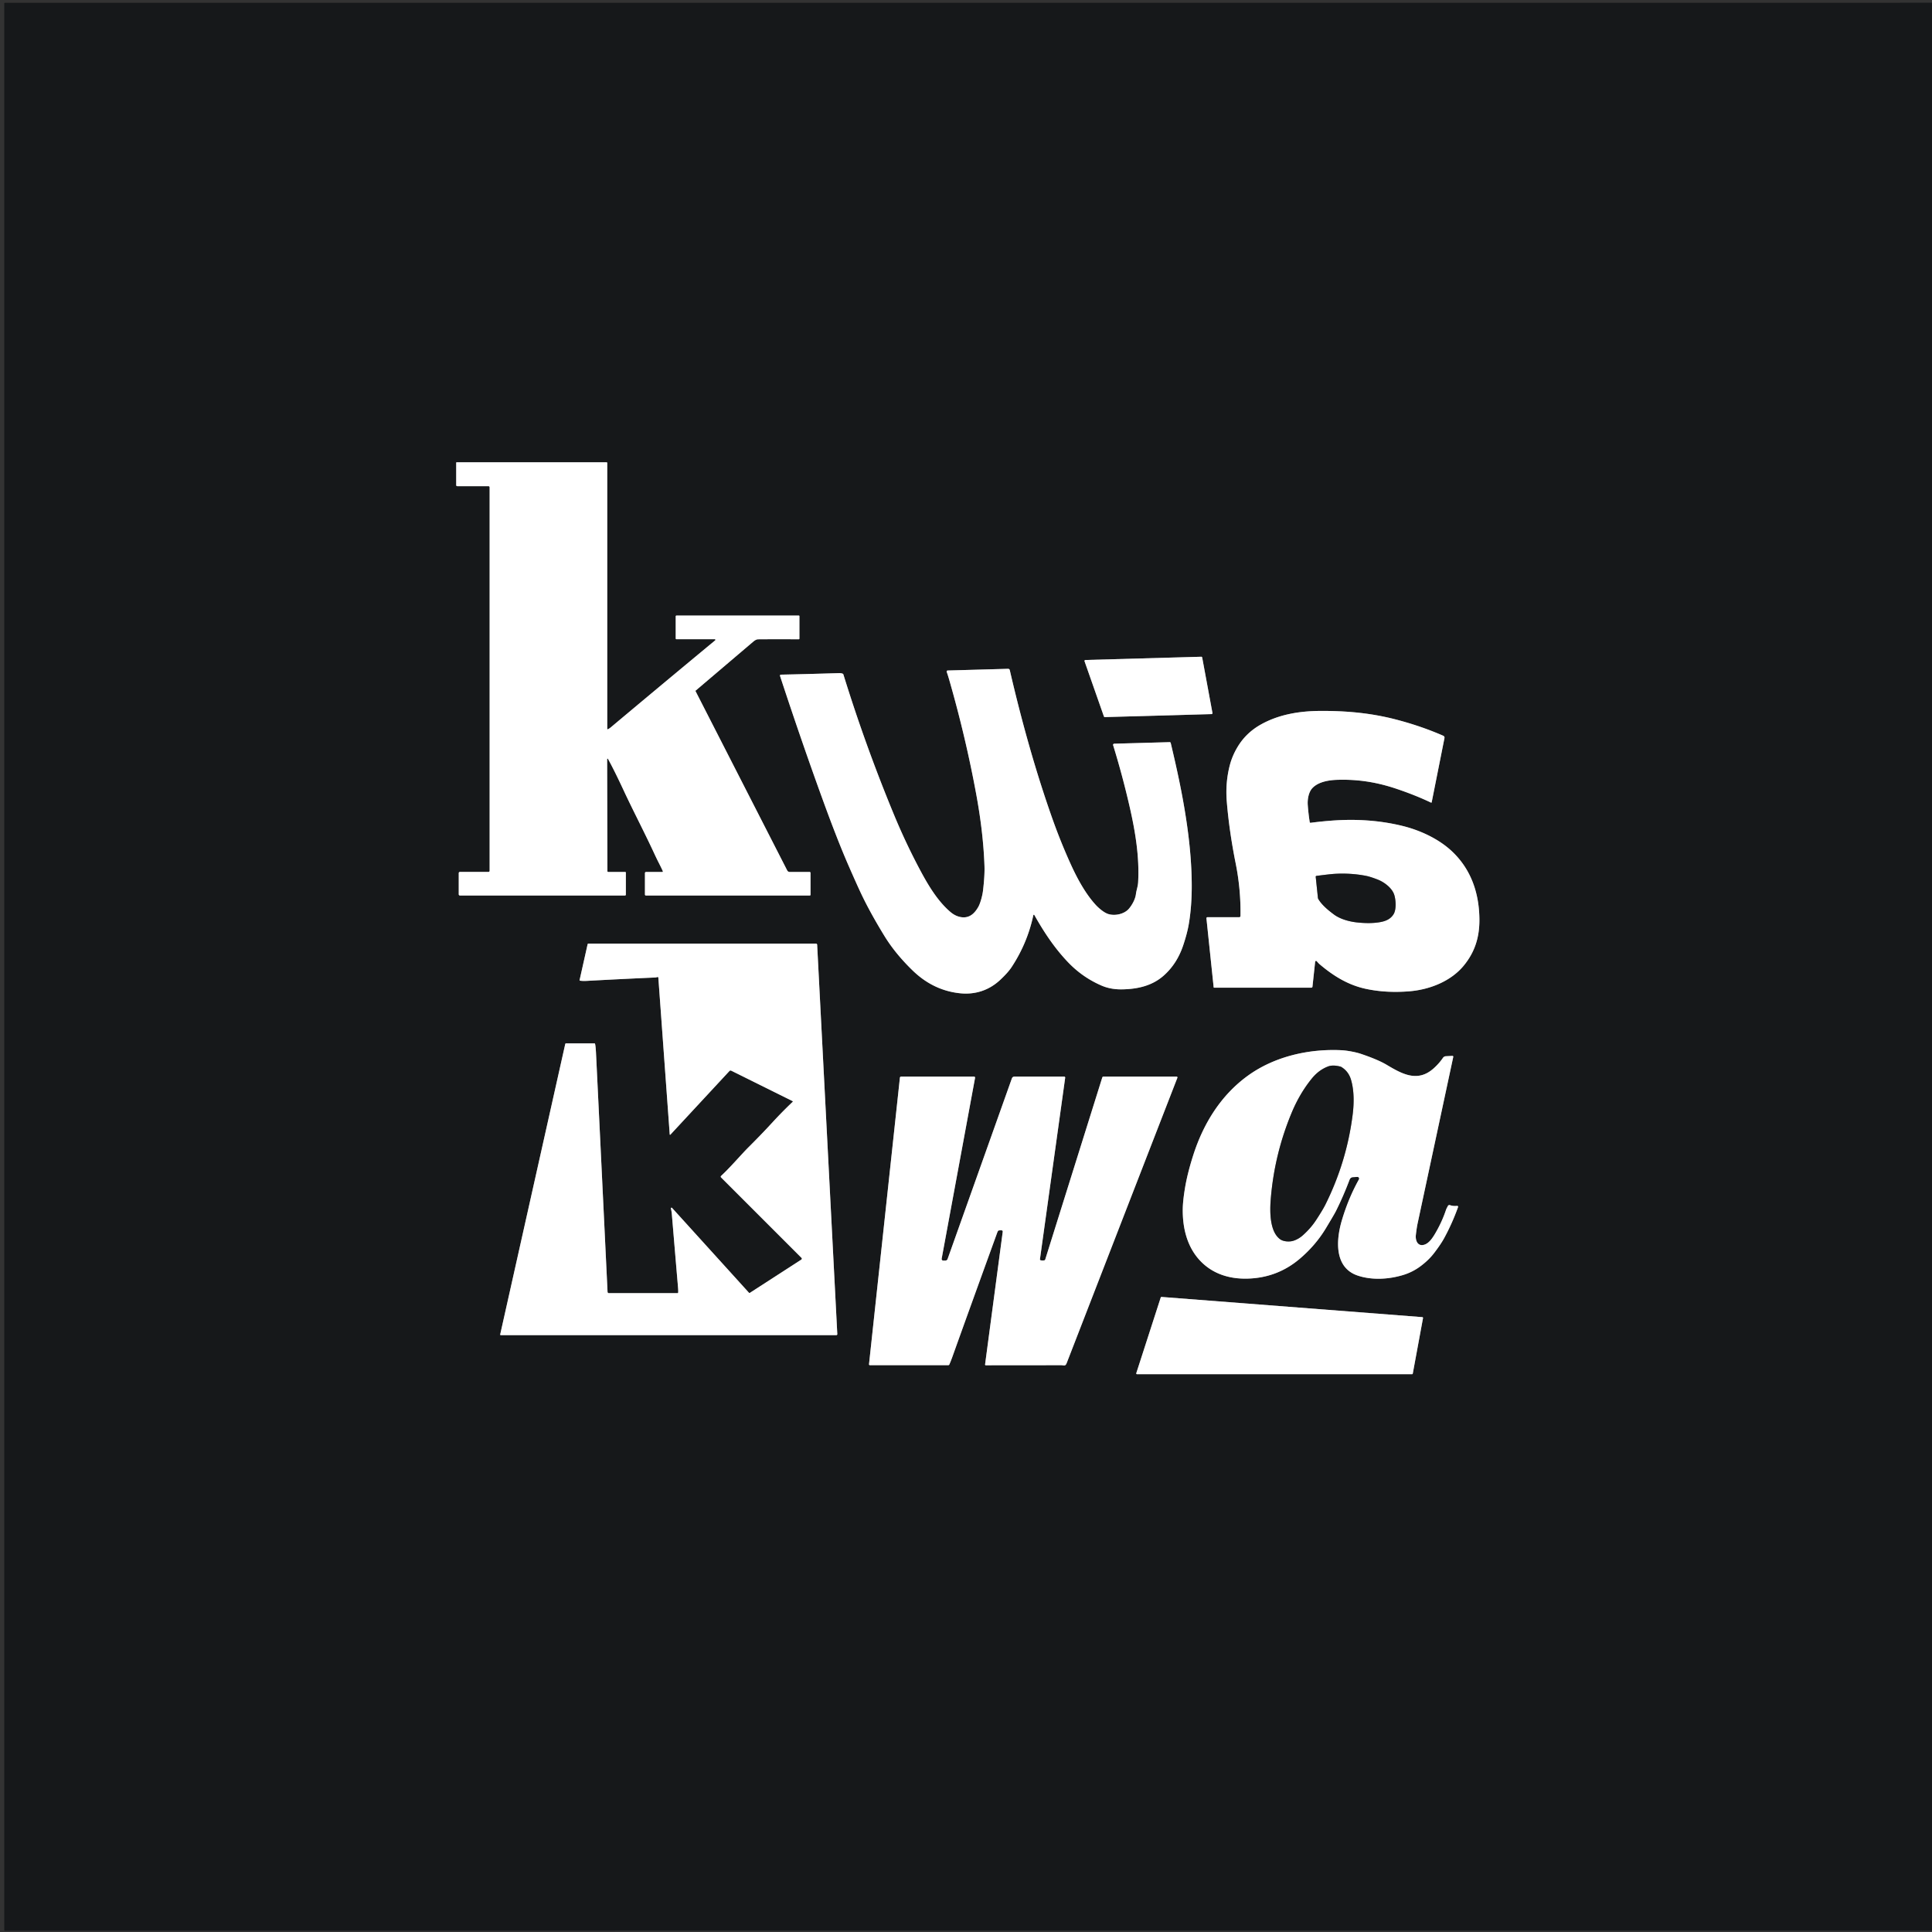
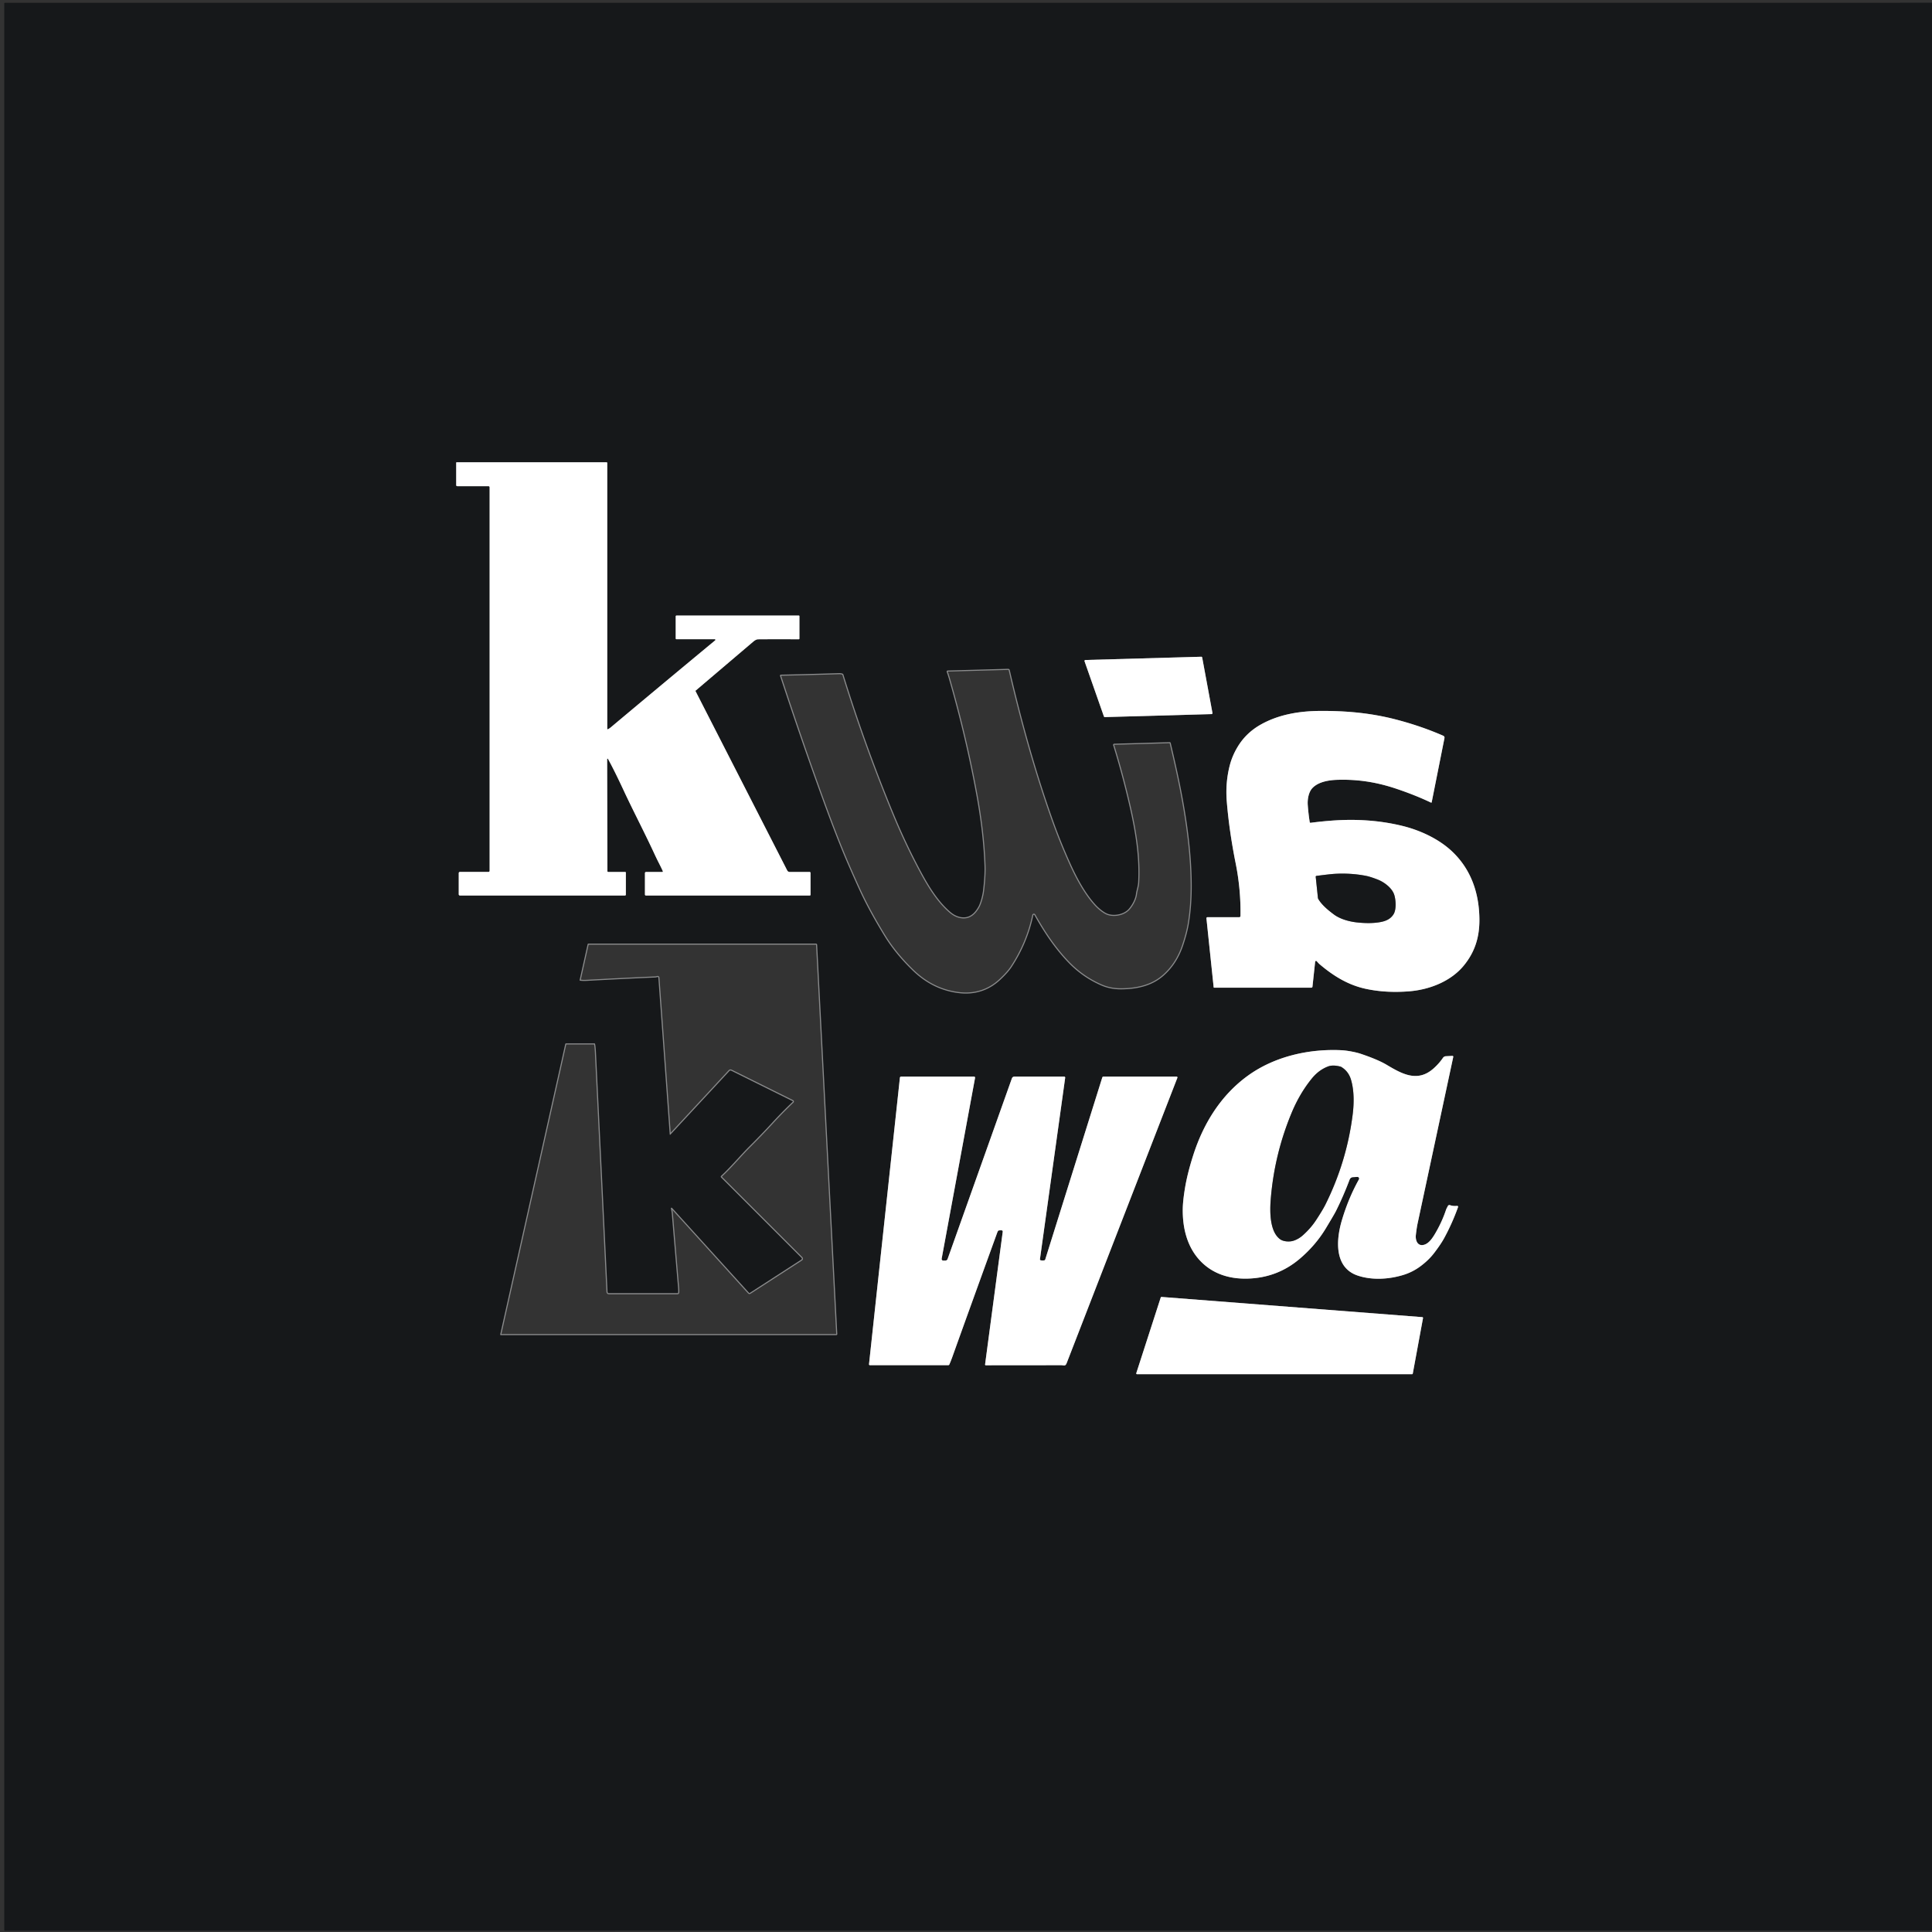
<svg xmlns="http://www.w3.org/2000/svg" version="1.1" viewBox="0.00 0.00 1773.00 1773.00">
  <rect x="0.00" y="0.00" width="1773.00" height="1773.00" fill="#333333" stroke="none" />
  <g stroke-width="2.00" fill="none" stroke-linecap="butt">
    <path stroke="#8b8c8d" vector-effect="non-scaling-stroke" d="   M 557.26 669.03   L 557.26 424.85   A 0.59 0.58 90.0 0 0 556.68 424.26   L 419.03 424.26   A 0.37 0.36 90.0 0 0 418.67 424.63   L 418.67 445.24   A 0.92 0.92 0.0 0 0 419.59 446.16   L 448.29 446.16   A 1.05 1.05 0.0 0 1 449.34 447.21   L 449.34 799.13   A 1.04 1.04 0.0 0 1 448.30 800.17   L 422.04 800.17   A 1.05 1.05 0.0 0 0 420.99 801.22   L 420.99 820.71   A 1.10 1.09 90.0 0 0 422.08 821.81   L 573.53 821.81   A 0.81 0.81 0.0 0 0 574.34 821.00   L 574.34 800.79   A 0.60 0.60 0.0 0 0 573.74 800.19   L 558.10 800.19   A 0.67 0.67 0.0 0 1 557.43 799.52   L 557.16 696.72   A 0.55 0.54 2.9 0 1 557.76 696.18   Q 557.81 696.19 558.11 696.73   Q 563.86 707.16 572.33 725.35   C 581.11 744.20 591.43 763.83 600.64 783.74   Q 602.63 788.04 604.50 791.70   Q 607.89 798.37 608.30 799.63   A 0.46 0.45 -8.8 0 1 607.86 800.22   L 592.86 800.22   A 0.99 0.99 0.0 0 0 591.87 801.21   L 591.87 820.94   A 0.88 0.87 0.0 0 0 592.75 821.81   L 743.14 821.81   A 0.67 0.67 0.0 0 0 743.81 821.14   L 743.81 801.01   A 0.80 0.80 0.0 0 0 743.01 800.21   L 724.71 800.21   A 2.58 2.57 76.4 0 1 722.42 798.81   L 638.27 634.21   A 0.33 0.32 -33.5 0 1 638.36 633.81   Q 688.94 590.81 691.31 588.81   Q 693.81 586.70 695.78 586.68   Q 705.25 586.58 733.04 586.64   A 0.58 0.57 0.0 0 0 733.62 586.07   L 733.62 565.40   A 0.48 0.48 0.0 0 0 733.14 564.92   L 620.76 564.92   A 0.66 0.65 -90.0 0 0 620.11 565.58   L 620.11 585.95   A 0.67 0.67 0.0 0 0 620.78 586.62   L 656.00 586.62   A 0.57 0.57 0.0 0 1 656.36 587.63   Q 610.77 625.36 560.37 667.61   Q 558.98 668.77 557.64 669.29   A 0.28 0.28 0.0 0 1 557.26 669.03" />
    <path stroke="#8b8c8d" vector-effect="non-scaling-stroke" d="   M 1103.25 603.40   A 0.87 0.87 0.0 0 0 1102.37 602.69   L 996.09 605.68   A 0.87 0.87 0.0 0 0 995.29 606.83   L 1013.07 657.50   A 0.87 0.87 0.0 0 0 1013.92 658.08   L 1111.84 655.33   A 0.87 0.87 0.0 0 0 1112.67 654.30   L 1103.25 603.40" />
    <path stroke="#8b8c8d" vector-effect="non-scaling-stroke" d="   M 716.65 619.13   A 0.88 0.88 0.0 0 0 715.83 620.28   Q 735.88 681.30 755.60 735.46   Q 768.72 771.49 778.79 794.52   Q 786.50 812.14 790.40 820.36   Q 798.58 837.60 811.62 858.89   Q 821.61 875.19 837.58 890.66   Q 856.45 908.94 880.98 911.52   C 894.81 912.97 907.61 908.90 917.98 899.16   Q 925.09 892.49 928.43 887.40   Q 942.90 865.35 948.30 839.85   A 0.50 0.50 0.0 0 1 949.22 839.71   C 958.00 855.29 967.64 869.95 980.15 883.04   C 989.08 892.38 999.24 899.41 1010.79 904.43   Q 1019.27 908.11 1029.71 907.94   C 1044.14 907.71 1057.51 904.59 1068.00 895.25   C 1076.23 887.93 1082.08 878.69 1085.82 867.54   Q 1089.52 856.48 1090.96 847.99   Q 1093.71 831.74 1093.66 812.50   Q 1093.59 787.85 1089.57 758.90   C 1085.86 732.22 1080.62 708.10 1074.37 681.81   A 0.96 0.96 0.0 0 0 1073.41 681.07   L 1022.52 682.50   A 1.07 1.06 -9.3 0 0 1021.53 683.87   Q 1030.11 711.69 1036.71 740.49   C 1041.94 763.31 1045.75 786.65 1044.47 809.65   C 1044.26 813.52 1042.83 817.18 1042.45 820.44   C 1041.91 825.13 1038.96 830.50 1035.96 833.98   C 1031.55 839.08 1022.82 840.73 1016.81 838.72   C 1012.96 837.44 1008.08 833.19 1005.52 830.39   C 996.32 820.34 988.87 806.79 982.88 793.67   Q 973.43 772.94 965.57 750.74   C 950.09 706.98 937.17 660.37 926.67 614.96   A 1.53 1.53 0.0 0 0 925.13 613.77   L 869.68 615.32   A 0.96 0.96 0.0 0 0 868.81 616.60   Q 869.95 619.81 871.27 624.43   Q 886.39 677.15 895.96 729.25   Q 902.41 764.37 903.46 794.75   Q 903.76 803.47 902.11 817.40   C 901.56 821.99 899.66 829.00 897.77 832.30   C 894.32 838.33 889.72 842.65 882.47 841.73   Q 877.04 841.04 872.18 836.91   C 860.75 827.16 852.16 813.05 844.53 798.76   Q 831.45 774.26 820.76 748.51   Q 794.35 684.84 773.99 619.00   A 1.20 1.19 -88.0 0 0 773.29 618.24   Q 771.89 617.68 770.01 617.73   Q 737.48 618.72 716.65 619.13" />
    <path stroke="#8b8c8d" vector-effect="non-scaling-stroke" d="   M 1313.87 736.20   L 1325.60 677.30   A 1.88 1.87 -72.7 0 0 1324.52 675.22   Q 1303.90 666.20 1280.65 660.19   C 1257.80 654.27 1235.03 652.26 1211.25 652.42   C 1192.71 652.55 1174.03 655.54 1157.59 664.61   Q 1144.06 672.06 1136.30 684.54   Q 1131.01 693.05 1128.64 702.08   Q 1124.39 718.26 1125.84 735.75   Q 1128.07 762.76 1133.96 792.19   Q 1138.81 816.39 1138.39 840.64   A 1.10 1.10 0.0 0 1 1137.29 841.73   L 1108.07 841.73   A 0.92 0.92 0.0 0 0 1107.15 842.75   L 1113.78 906.03   A 0.40 0.39 -2.3 0 0 1114.18 906.39   L 1203.43 906.39   A 1.03 1.02 3.1 0 0 1204.45 905.48   L 1206.92 882.55   A 0.83 0.83 0.0 0 1 1208.38 882.10   Q 1210.05 884.05 1210.83 884.72   C 1223.56 895.56 1237.07 903.95 1253.49 907.47   Q 1272.13 911.46 1293.50 909.70   C 1311.76 908.19 1331.33 900.69 1343.27 886.17   C 1353.56 873.67 1357.86 859.83 1357.65 843.22   C 1357.36 819.37 1349.92 797.74 1332.55 781.34   C 1320.39 769.86 1303.29 761.93 1287.04 757.95   Q 1256.99 750.58 1222.99 753.03   Q 1212.93 753.75 1202.74 755.09   A 0.73 0.72 -8.2 0 1 1201.93 754.49   Q 1200.70 746.68 1200.13 738.72   C 1199.77 733.67 1200.83 726.83 1204.59 723.01   C 1210.10 717.42 1219.52 715.87 1227.50 715.64   C 1245.66 715.11 1262.72 717.57 1281.25 723.78   Q 1298.88 729.70 1313.21 736.54   A 0.47 0.46 -71.6 0 0 1313.87 736.20" />
    <path stroke="#8b8c8d" vector-effect="non-scaling-stroke" d="   M 545.53 957.50   L 519.47 957.50   A 0.77 0.76 -83.3 0 0 518.73 958.09   L 459.04 1224.60   A 0.55 0.54 -83.6 0 0 459.57 1225.27   L 767.48 1225.27   A 0.91 0.90 -1.5 0 0 768.39 1224.32   L 749.90 867.01   A 1.14 1.14 0.0 0 0 748.76 865.93   L 540.02 865.93   A 0.79 0.78 -83.5 0 0 539.26 866.54   L 531.88 899.48   A 0.38 0.38 0.0 0 0 532.20 899.94   Q 534.74 900.36 538.26 900.17   Q 570.56 898.40 601.45 897.05   C 602.43 897.00 602.87 896.66 603.54 896.61   A 0.58 0.58 0.0 0 1 604.16 897.15   L 614.61 1041.04   A 0.36 0.36 0.0 0 0 615.24 1041.26   L 669.41 982.86   A 1.39 1.38 -55.4 0 1 671.03 982.56   L 727.36 1010.50   A 0.40 0.39 -53.4 0 1 727.45 1011.14   Q 717.75 1020.37 709.19 1029.69   C 700.27 1039.39 693.50 1046.25 687.10 1052.64   C 680.13 1059.59 670.03 1071.52 661.73 1079.14   A 0.95 0.95 0.0 0 0 661.70 1080.51   L 735.57 1154.38   A 1.00 0.99 -38.9 0 1 735.40 1155.92   L 688.18 1186.45   A 0.69 0.69 0.0 0 1 687.30 1186.33   L 616.73 1108.49   A 0.61 0.61 0.0 0 0 615.69 1109.04   Q 616.37 1111.88 616.57 1114.39   Q 620.59 1162.42 622.17 1180.75   Q 622.56 1185.23 622.32 1186.32   A 0.56 0.55 -83.4 0 1 621.78 1186.75   L 558.76 1186.75   A 1.21 1.21 0.0 0 1 557.55 1185.59   Q 552.28 1075.76 546.96 966.50   Q 546.66 960.30 546.08 957.94   A 0.57 0.56 83.6 0 0 545.53 957.50" />
    <path stroke="#8b8c8d" vector-effect="non-scaling-stroke" d="   M 1337.18 1106.64   Q 1333.66 1107.03 1330.68 1105.98   A 1.63 1.62 -67.2 0 0 1328.67 1106.81   C 1328.13 1107.93 1327.37 1109.18 1327.01 1110.26   Q 1323.56 1120.65 1317.85 1130.64   C 1315.01 1135.61 1311.40 1141.45 1306.25 1142.48   C 1300.54 1143.62 1298.83 1137.76 1299.33 1133.36   Q 1300.07 1126.83 1300.94 1122.72   Q 1304.23 1107.34 1333.66 969.90   A 0.76 0.76 0.0 0 0 1332.88 968.99   L 1326.88 969.30   A 3.48 3.47 15.7 0 0 1324.20 970.80   Q 1320.64 976.00 1315.66 980.45   C 1300.95 993.60 1286.75 985.63 1272.58 977.20   Q 1264.50 972.39 1248.91 967.13   C 1243.59 965.34 1235.66 964.02 1231.21 963.80   C 1201.25 962.31 1169.67 969.50 1145.37 987.02   C 1120.40 1005.02 1104.28 1031.20 1095.01 1060.21   Q 1089.63 1077.02 1087.42 1090.59   Q 1085.50 1102.31 1085.42 1109.75   C 1085.23 1127.29 1089.53 1144.65 1101.70 1157.31   C 1113.06 1169.12 1128.20 1173.70 1144.25 1173.40   Q 1171.91 1172.87 1192.76 1155.20   Q 1207.27 1142.90 1216.72 1127.25   Q 1224.43 1114.46 1225.95 1111.45   Q 1232.78 1097.81 1238.55 1082.50   A 3.47 3.46 8.8 0 1 1241.61 1080.27   L 1245.68 1080.06   A 1.53 1.53 0.0 0 1 1247.10 1082.33   Q 1237.39 1099.70 1231.37 1120.10   C 1226.22 1137.54 1224.09 1163.20 1245.90 1170.57   C 1259.24 1175.09 1274.93 1174.00 1287.98 1169.97   Q 1296.34 1167.38 1303.39 1162.17   Q 1310.96 1156.57 1315.90 1150.16   Q 1322.14 1142.04 1325.28 1136.30   Q 1332.74 1122.62 1338.05 1107.74   A 0.83 0.82 -83.5 0 0 1337.18 1106.64" />
    <path stroke="#8b8c8d" vector-effect="non-scaling-stroke" d="   M 1079.78 988.01   L 1012.62 988.01   A 1.10 1.10 0.0 0 0 1011.57 988.78   L 959.19 1155.91   A 1.01 1.00 3.4 0 1 958.41 1156.60   Q 956.75 1156.91 955.06 1156.57   A 0.89 0.88 -80.7 0 1 954.36 1155.58   L 977.52 989.02   A 0.87 0.87 0.0 0 0 976.66 988.03   L 930.82 988.03   A 2.33 2.32 -80.2 0 0 928.63 989.58   L 869.62 1155.37   A 2.23 2.23 0.0 0 1 867.52 1156.85   L 865.61 1156.85   A 1.47 1.47 0.0 0 1 864.16 1155.11   L 894.82 989.13   A 0.95 0.95 0.0 0 0 893.89 988.01   L 826.95 988.01   A 1.11 1.11 0.0 0 0 825.85 989.00   L 797.50 1251.94   A 0.82 0.82 0.0 0 0 798.32 1252.85   L 870.13 1252.85   A 1.22 1.21 11.9 0 0 871.24 1252.13   Q 872.53 1249.24 874.05 1245.02   Q 888.56 1204.45 915.13 1131.24   Q 915.81 1129.37 916.50 1129.22   Q 917.37 1129.03 919.17 1129.08   A 1.10 1.10 0.0 0 1 920.22 1130.32   L 904.01 1252.19   A 0.63 0.63 0.0 0 0 904.63 1252.91   Q 913.21 1252.88 973.81 1252.84   C 976.49 1252.84 977.64 1254.15 978.97 1250.71   Q 1052.71 1060.58 1080.49 989.05   A 0.77 0.76 -79.4 0 0 1079.78 988.01" />
    <path stroke="#8b8c8d" vector-effect="non-scaling-stroke" d="   M 1042.77 1260.17   A 0.73 0.73 0.0 0 0 1043.46 1261.12   L 1295.79 1261.12   A 0.73 0.73 0.0 0 0 1296.51 1260.52   L 1305.91 1209.60   A 0.73 0.73 0.0 0 0 1305.25 1208.74   L 1065.96 1190.21   A 0.73 0.73 0.0 0 0 1065.21 1190.72   L 1042.77 1260.17" />
    <path stroke="#8b8c8d" vector-effect="non-scaling-stroke" d="   M 1207.44 804.64   L 1209.46 823.91   A 2.77 2.69 -64.0 0 0 1209.83 825.04   C 1213.19 830.75 1219.48 835.73 1224.15 839.21   C 1229.74 843.38 1237.91 845.68 1245.00 846.47   Q 1257.54 847.87 1266.73 846.20   C 1272.11 845.22 1276.20 843.24 1278.84 839.04   C 1281.71 834.49 1280.90 825.08 1279.35 820.73   C 1277.20 814.68 1270.12 809.47 1264.52 807.27   Q 1257.55 804.54 1253.50 803.76   Q 1239.66 801.07 1224.74 801.94   Q 1220.42 802.20 1208.08 803.82   A 0.75 0.74 -7.1 0 0 1207.44 804.64" />
    <path stroke="#8b8c8d" vector-effect="non-scaling-stroke" d="   M 1230.04 978.80   Q 1223.15 977.02 1218.72 978.71   Q 1210.25 981.94 1203.94 989.68   Q 1192.77 1003.39 1185.38 1021.13   Q 1169.43 1059.43 1166.15 1100.75   C 1165.31 1111.34 1164.98 1130.26 1174.87 1137.32   C 1177.85 1139.45 1183.34 1139.79 1186.92 1138.66   Q 1191.70 1137.15 1195.75 1133.51   Q 1202.94 1127.06 1207.73 1119.74   Q 1213.88 1110.35 1216.36 1105.36   Q 1235.92 1066.10 1241.37 1022.62   C 1242.58 1012.96 1242.83 1001.02 1239.83 990.90   Q 1237.56 983.22 1231.01 979.21   A 3.45 3.33 -21.0 0 0 1230.04 978.80" />
  </g>
  <path fill="#16181a" d="   M 1773.00 2.53   L 1773.00 1771.74   L 4.50 1771.75   A 0.59 0.58 -0.0 0 1 3.91 1771.17   L 3.91 3.13   A 0.60 0.59 -0.0 0 1 4.51 2.54   L 1773.00 2.53   Z   M 557.26 669.03   L 557.26 424.85   A 0.59 0.58 90.0 0 0 556.68 424.26   L 419.03 424.26   A 0.37 0.36 90.0 0 0 418.67 424.63   L 418.67 445.24   A 0.92 0.92 0.0 0 0 419.59 446.16   L 448.29 446.16   A 1.05 1.05 0.0 0 1 449.34 447.21   L 449.34 799.13   A 1.04 1.04 0.0 0 1 448.30 800.17   L 422.04 800.17   A 1.05 1.05 0.0 0 0 420.99 801.22   L 420.99 820.71   A 1.10 1.09 90.0 0 0 422.08 821.81   L 573.53 821.81   A 0.81 0.81 0.0 0 0 574.34 821.00   L 574.34 800.79   A 0.60 0.60 0.0 0 0 573.74 800.19   L 558.10 800.19   A 0.67 0.67 0.0 0 1 557.43 799.52   L 557.16 696.72   A 0.55 0.54 2.9 0 1 557.76 696.18   Q 557.81 696.19 558.11 696.73   Q 563.86 707.16 572.33 725.35   C 581.11 744.20 591.43 763.83 600.64 783.74   Q 602.63 788.04 604.50 791.70   Q 607.89 798.37 608.30 799.63   A 0.46 0.45 -8.8 0 1 607.86 800.22   L 592.86 800.22   A 0.99 0.99 0.0 0 0 591.87 801.21   L 591.87 820.94   A 0.88 0.87 0.0 0 0 592.75 821.81   L 743.14 821.81   A 0.67 0.67 0.0 0 0 743.81 821.14   L 743.81 801.01   A 0.80 0.80 0.0 0 0 743.01 800.21   L 724.71 800.21   A 2.58 2.57 76.4 0 1 722.42 798.81   L 638.27 634.21   A 0.33 0.32 -33.5 0 1 638.36 633.81   Q 688.94 590.81 691.31 588.81   Q 693.81 586.70 695.78 586.68   Q 705.25 586.58 733.04 586.64   A 0.58 0.57 0.0 0 0 733.62 586.07   L 733.62 565.40   A 0.48 0.48 0.0 0 0 733.14 564.92   L 620.76 564.92   A 0.66 0.65 -90.0 0 0 620.11 565.58   L 620.11 585.95   A 0.67 0.67 0.0 0 0 620.78 586.62   L 656.00 586.62   A 0.57 0.57 0.0 0 1 656.36 587.63   Q 610.77 625.36 560.37 667.61   Q 558.98 668.77 557.64 669.29   A 0.28 0.28 0.0 0 1 557.26 669.03   Z   M 1103.25 603.40   A 0.87 0.87 0.0 0 0 1102.37 602.69   L 996.09 605.68   A 0.87 0.87 0.0 0 0 995.29 606.83   L 1013.07 657.50   A 0.87 0.87 0.0 0 0 1013.92 658.08   L 1111.84 655.33   A 0.87 0.87 0.0 0 0 1112.67 654.30   L 1103.25 603.40   Z   M 716.65 619.13   A 0.88 0.88 0.0 0 0 715.83 620.28   Q 735.88 681.30 755.60 735.46   Q 768.72 771.49 778.79 794.52   Q 786.50 812.14 790.40 820.36   Q 798.58 837.60 811.62 858.89   Q 821.61 875.19 837.58 890.66   Q 856.45 908.94 880.98 911.52   C 894.81 912.97 907.61 908.90 917.98 899.16   Q 925.09 892.49 928.43 887.40   Q 942.90 865.35 948.30 839.85   A 0.50 0.50 0.0 0 1 949.22 839.71   C 958.00 855.29 967.64 869.95 980.15 883.04   C 989.08 892.38 999.24 899.41 1010.79 904.43   Q 1019.27 908.11 1029.71 907.94   C 1044.14 907.71 1057.51 904.59 1068.00 895.25   C 1076.23 887.93 1082.08 878.69 1085.82 867.54   Q 1089.52 856.48 1090.96 847.99   Q 1093.71 831.74 1093.66 812.50   Q 1093.59 787.85 1089.57 758.90   C 1085.86 732.22 1080.62 708.10 1074.37 681.81   A 0.96 0.96 0.0 0 0 1073.41 681.07   L 1022.52 682.50   A 1.07 1.06 -9.3 0 0 1021.53 683.87   Q 1030.11 711.69 1036.71 740.49   C 1041.94 763.31 1045.75 786.65 1044.47 809.65   C 1044.26 813.52 1042.83 817.18 1042.45 820.44   C 1041.91 825.13 1038.96 830.50 1035.96 833.98   C 1031.55 839.08 1022.82 840.73 1016.81 838.72   C 1012.96 837.44 1008.08 833.19 1005.52 830.39   C 996.32 820.34 988.87 806.79 982.88 793.67   Q 973.43 772.94 965.57 750.74   C 950.09 706.98 937.17 660.37 926.67 614.96   A 1.53 1.53 0.0 0 0 925.13 613.77   L 869.68 615.32   A 0.96 0.96 0.0 0 0 868.81 616.60   Q 869.95 619.81 871.27 624.43   Q 886.39 677.15 895.96 729.25   Q 902.41 764.37 903.46 794.75   Q 903.76 803.47 902.11 817.40   C 901.56 821.99 899.66 829.00 897.77 832.30   C 894.32 838.33 889.72 842.65 882.47 841.73   Q 877.04 841.04 872.18 836.91   C 860.75 827.16 852.16 813.05 844.53 798.76   Q 831.45 774.26 820.76 748.51   Q 794.35 684.84 773.99 619.00   A 1.20 1.19 -88.0 0 0 773.29 618.24   Q 771.89 617.68 770.01 617.73   Q 737.48 618.72 716.65 619.13   Z   M 1313.87 736.20   L 1325.60 677.30   A 1.88 1.87 -72.7 0 0 1324.52 675.22   Q 1303.90 666.20 1280.65 660.19   C 1257.80 654.27 1235.03 652.26 1211.25 652.42   C 1192.71 652.55 1174.03 655.54 1157.59 664.61   Q 1144.06 672.06 1136.30 684.54   Q 1131.01 693.05 1128.64 702.08   Q 1124.39 718.26 1125.84 735.75   Q 1128.07 762.76 1133.96 792.19   Q 1138.81 816.39 1138.39 840.64   A 1.10 1.10 0.0 0 1 1137.29 841.73   L 1108.07 841.73   A 0.92 0.92 0.0 0 0 1107.15 842.75   L 1113.78 906.03   A 0.40 0.39 -2.3 0 0 1114.18 906.39   L 1203.43 906.39   A 1.03 1.02 3.1 0 0 1204.45 905.48   L 1206.92 882.55   A 0.83 0.83 0.0 0 1 1208.38 882.10   Q 1210.05 884.05 1210.83 884.72   C 1223.56 895.56 1237.07 903.95 1253.49 907.47   Q 1272.13 911.46 1293.50 909.70   C 1311.76 908.19 1331.33 900.69 1343.27 886.17   C 1353.56 873.67 1357.86 859.83 1357.65 843.22   C 1357.36 819.37 1349.92 797.74 1332.55 781.34   C 1320.39 769.86 1303.29 761.93 1287.04 757.95   Q 1256.99 750.58 1222.99 753.03   Q 1212.93 753.75 1202.74 755.09   A 0.73 0.72 -8.2 0 1 1201.93 754.49   Q 1200.70 746.68 1200.13 738.72   C 1199.77 733.67 1200.83 726.83 1204.59 723.01   C 1210.10 717.42 1219.52 715.87 1227.50 715.64   C 1245.66 715.11 1262.72 717.57 1281.25 723.78   Q 1298.88 729.70 1313.21 736.54   A 0.47 0.46 -71.6 0 0 1313.87 736.20   Z   M 545.53 957.50   L 519.47 957.50   A 0.77 0.76 -83.3 0 0 518.73 958.09   L 459.04 1224.60   A 0.55 0.54 -83.6 0 0 459.57 1225.27   L 767.48 1225.27   A 0.91 0.90 -1.5 0 0 768.39 1224.32   L 749.90 867.01   A 1.14 1.14 0.0 0 0 748.76 865.93   L 540.02 865.93   A 0.79 0.78 -83.5 0 0 539.26 866.54   L 531.88 899.48   A 0.38 0.38 0.0 0 0 532.20 899.94   Q 534.74 900.36 538.26 900.17   Q 570.56 898.40 601.45 897.05   C 602.43 897.00 602.87 896.66 603.54 896.61   A 0.58 0.58 0.0 0 1 604.16 897.15   L 614.61 1041.04   A 0.36 0.36 0.0 0 0 615.24 1041.26   L 669.41 982.86   A 1.39 1.38 -55.4 0 1 671.03 982.56   L 727.36 1010.50   A 0.40 0.39 -53.4 0 1 727.45 1011.14   Q 717.75 1020.37 709.19 1029.69   C 700.27 1039.39 693.50 1046.25 687.10 1052.64   C 680.13 1059.59 670.03 1071.52 661.73 1079.14   A 0.95 0.95 0.0 0 0 661.70 1080.51   L 735.57 1154.38   A 1.00 0.99 -38.9 0 1 735.40 1155.92   L 688.18 1186.45   A 0.69 0.69 0.0 0 1 687.30 1186.33   L 616.73 1108.49   A 0.61 0.61 0.0 0 0 615.69 1109.04   Q 616.37 1111.88 616.57 1114.39   Q 620.59 1162.42 622.17 1180.75   Q 622.56 1185.23 622.32 1186.32   A 0.56 0.55 -83.4 0 1 621.78 1186.75   L 558.76 1186.75   A 1.21 1.21 0.0 0 1 557.55 1185.59   Q 552.28 1075.76 546.96 966.50   Q 546.66 960.30 546.08 957.94   A 0.57 0.56 83.6 0 0 545.53 957.50   Z   M 1337.18 1106.64   Q 1333.66 1107.03 1330.68 1105.98   A 1.63 1.62 -67.2 0 0 1328.67 1106.81   C 1328.13 1107.93 1327.37 1109.18 1327.01 1110.26   Q 1323.56 1120.65 1317.85 1130.64   C 1315.01 1135.61 1311.40 1141.45 1306.25 1142.48   C 1300.54 1143.62 1298.83 1137.76 1299.33 1133.36   Q 1300.07 1126.83 1300.94 1122.72   Q 1304.23 1107.34 1333.66 969.90   A 0.76 0.76 0.0 0 0 1332.88 968.99   L 1326.88 969.30   A 3.48 3.47 15.7 0 0 1324.20 970.80   Q 1320.64 976.00 1315.66 980.45   C 1300.95 993.60 1286.75 985.63 1272.58 977.20   Q 1264.50 972.39 1248.91 967.13   C 1243.59 965.34 1235.66 964.02 1231.21 963.80   C 1201.25 962.31 1169.67 969.50 1145.37 987.02   C 1120.40 1005.02 1104.28 1031.20 1095.01 1060.21   Q 1089.63 1077.02 1087.42 1090.59   Q 1085.50 1102.31 1085.42 1109.75   C 1085.23 1127.29 1089.53 1144.65 1101.70 1157.31   C 1113.06 1169.12 1128.20 1173.70 1144.25 1173.40   Q 1171.91 1172.87 1192.76 1155.20   Q 1207.27 1142.90 1216.72 1127.25   Q 1224.43 1114.46 1225.95 1111.45   Q 1232.78 1097.81 1238.55 1082.50   A 3.47 3.46 8.8 0 1 1241.61 1080.27   L 1245.68 1080.06   A 1.53 1.53 0.0 0 1 1247.10 1082.33   Q 1237.39 1099.70 1231.37 1120.10   C 1226.22 1137.54 1224.09 1163.20 1245.90 1170.57   C 1259.24 1175.09 1274.93 1174.00 1287.98 1169.97   Q 1296.34 1167.38 1303.39 1162.17   Q 1310.96 1156.57 1315.90 1150.16   Q 1322.14 1142.04 1325.28 1136.30   Q 1332.74 1122.62 1338.05 1107.74   A 0.83 0.82 -83.5 0 0 1337.18 1106.64   Z   M 1079.78 988.01   L 1012.62 988.01   A 1.10 1.10 0.0 0 0 1011.57 988.78   L 959.19 1155.91   A 1.01 1.00 3.4 0 1 958.41 1156.60   Q 956.75 1156.91 955.06 1156.57   A 0.89 0.88 -80.7 0 1 954.36 1155.58   L 977.52 989.02   A 0.87 0.87 0.0 0 0 976.66 988.03   L 930.82 988.03   A 2.33 2.32 -80.2 0 0 928.63 989.58   L 869.62 1155.37   A 2.23 2.23 0.0 0 1 867.52 1156.85   L 865.61 1156.85   A 1.47 1.47 0.0 0 1 864.16 1155.11   L 894.82 989.13   A 0.95 0.95 0.0 0 0 893.89 988.01   L 826.95 988.01   A 1.11 1.11 0.0 0 0 825.85 989.00   L 797.50 1251.94   A 0.82 0.82 0.0 0 0 798.32 1252.85   L 870.13 1252.85   A 1.22 1.21 11.9 0 0 871.24 1252.13   Q 872.53 1249.24 874.05 1245.02   Q 888.56 1204.45 915.13 1131.24   Q 915.81 1129.37 916.50 1129.22   Q 917.37 1129.03 919.17 1129.08   A 1.10 1.10 0.0 0 1 920.22 1130.32   L 904.01 1252.19   A 0.63 0.63 0.0 0 0 904.63 1252.91   Q 913.21 1252.88 973.81 1252.84   C 976.49 1252.84 977.64 1254.15 978.97 1250.71   Q 1052.71 1060.58 1080.49 989.05   A 0.77 0.76 -79.4 0 0 1079.78 988.01   Z   M 1042.77 1260.17   A 0.73 0.73 0.0 0 0 1043.46 1261.12   L 1295.79 1261.12   A 0.73 0.73 0.0 0 0 1296.51 1260.52   L 1305.91 1209.60   A 0.73 0.73 0.0 0 0 1305.25 1208.74   L 1065.96 1190.21   A 0.73 0.73 0.0 0 0 1065.21 1190.72   L 1042.77 1260.17   Z" />
  <path fill="#ffffff" d="   M 557.64 669.29   Q 558.98 668.77 560.37 667.61   Q 610.77 625.36 656.36 587.63   A 0.57 0.57 0.0 0 0 656.00 586.62   L 620.78 586.62   A 0.67 0.67 0.0 0 1 620.11 585.95   L 620.11 565.58   A 0.66 0.65 -90.0 0 1 620.76 564.92   L 733.14 564.92   A 0.48 0.48 0.0 0 1 733.62 565.40   L 733.62 586.07   A 0.58 0.57 0.0 0 1 733.04 586.64   Q 705.25 586.58 695.78 586.68   Q 693.81 586.70 691.31 588.81   Q 688.94 590.81 638.36 633.81   A 0.33 0.32 -33.5 0 0 638.27 634.21   L 722.42 798.81   A 2.58 2.57 76.4 0 0 724.71 800.21   L 743.01 800.21   A 0.80 0.80 0.0 0 1 743.81 801.01   L 743.81 821.14   A 0.67 0.67 0.0 0 1 743.14 821.81   L 592.75 821.81   A 0.88 0.87 -0.0 0 1 591.87 820.94   L 591.87 801.21   A 0.99 0.99 0.0 0 1 592.86 800.22   L 607.86 800.22   A 0.46 0.45 -8.8 0 0 608.30 799.63   Q 607.89 798.37 604.50 791.70   Q 602.63 788.04 600.64 783.74   C 591.43 763.83 581.11 744.20 572.33 725.35   Q 563.86 707.16 558.11 696.73   Q 557.81 696.19 557.76 696.18   A 0.55 0.54 2.9 0 0 557.16 696.72   L 557.43 799.52   A 0.67 0.67 0.0 0 0 558.10 800.19   L 573.74 800.19   A 0.60 0.60 0.0 0 1 574.34 800.79   L 574.34 821.00   A 0.81 0.81 0.0 0 1 573.53 821.81   L 422.08 821.81   A 1.10 1.09 -90.0 0 1 420.99 820.71   L 420.99 801.22   A 1.05 1.05 0.0 0 1 422.04 800.17   L 448.30 800.17   A 1.04 1.04 0.0 0 0 449.34 799.13   L 449.34 447.21   A 1.05 1.05 0.0 0 0 448.29 446.16   L 419.59 446.16   A 0.92 0.92 0.0 0 1 418.67 445.24   L 418.67 424.63   A 0.37 0.36 90.0 0 1 419.03 424.26   L 556.68 424.26   A 0.59 0.58 -90.0 0 1 557.26 424.85   L 557.26 669.03   A 0.28 0.28 0.0 0 0 557.64 669.29   Z" />
  <path fill="#ffffff" d="   M 1103.25 603.40   L 1112.67 654.30   A 0.87 0.87 0.0 0 1 1111.84 655.33   L 1013.92 658.08   A 0.87 0.87 0.0 0 1 1013.07 657.50   L 995.29 606.83   A 0.87 0.87 0.0 0 1 996.09 605.68   L 1102.37 602.69   A 0.87 0.87 0.0 0 1 1103.25 603.40   Z" />
-   <path fill="#ffffff" d="   M 716.65 619.13   Q 737.48 618.72 770.01 617.73   Q 771.89 617.68 773.29 618.24   A 1.20 1.19 -88.0 0 1 773.99 619.00   Q 794.35 684.84 820.76 748.51   Q 831.45 774.26 844.53 798.76   C 852.16 813.05 860.75 827.16 872.18 836.91   Q 877.04 841.04 882.47 841.73   C 889.72 842.65 894.32 838.33 897.77 832.30   C 899.66 829.00 901.56 821.99 902.11 817.40   Q 903.76 803.47 903.46 794.75   Q 902.41 764.37 895.96 729.25   Q 886.39 677.15 871.27 624.43   Q 869.95 619.81 868.81 616.60   A 0.96 0.96 0.0 0 1 869.68 615.32   L 925.13 613.77   A 1.53 1.53 0.0 0 1 926.67 614.96   C 937.17 660.37 950.09 706.98 965.57 750.74   Q 973.43 772.94 982.88 793.67   C 988.87 806.79 996.32 820.34 1005.52 830.39   C 1008.08 833.19 1012.96 837.44 1016.81 838.72   C 1022.82 840.73 1031.55 839.08 1035.96 833.98   C 1038.96 830.50 1041.91 825.13 1042.45 820.44   C 1042.83 817.18 1044.26 813.52 1044.47 809.65   C 1045.75 786.65 1041.94 763.31 1036.71 740.49   Q 1030.11 711.69 1021.53 683.87   A 1.07 1.06 -9.3 0 1 1022.52 682.50   L 1073.41 681.07   A 0.96 0.96 0.0 0 1 1074.37 681.81   C 1080.62 708.10 1085.86 732.22 1089.57 758.90   Q 1093.59 787.85 1093.66 812.50   Q 1093.71 831.74 1090.96 847.99   Q 1089.52 856.48 1085.82 867.54   C 1082.08 878.69 1076.23 887.93 1068.00 895.25   C 1057.51 904.59 1044.14 907.71 1029.71 907.94   Q 1019.27 908.11 1010.79 904.43   C 999.24 899.41 989.08 892.38 980.15 883.04   C 967.64 869.95 958.00 855.29 949.22 839.71   A 0.50 0.50 0.0 0 0 948.30 839.85   Q 942.90 865.35 928.43 887.40   Q 925.09 892.49 917.98 899.16   C 907.61 908.90 894.81 912.97 880.98 911.52   Q 856.45 908.94 837.58 890.66   Q 821.61 875.19 811.62 858.89   Q 798.58 837.60 790.40 820.36   Q 786.50 812.14 778.79 794.52   Q 768.72 771.49 755.60 735.46   Q 735.88 681.30 715.83 620.28   A 0.88 0.88 0.0 0 1 716.65 619.13   Z" />
  <path fill="#ffffff" d="   M 1313.87 736.20   A 0.47 0.46 -71.6 0 1 1313.21 736.54   Q 1298.88 729.70 1281.25 723.78   C 1262.72 717.57 1245.66 715.11 1227.50 715.64   C 1219.52 715.87 1210.10 717.42 1204.59 723.01   C 1200.83 726.83 1199.77 733.67 1200.13 738.72   Q 1200.70 746.68 1201.93 754.49   A 0.73 0.72 -8.2 0 0 1202.74 755.09   Q 1212.93 753.75 1222.99 753.03   Q 1256.99 750.58 1287.04 757.95   C 1303.29 761.93 1320.39 769.86 1332.55 781.34   C 1349.92 797.74 1357.36 819.37 1357.65 843.22   C 1357.86 859.83 1353.56 873.67 1343.27 886.17   C 1331.33 900.69 1311.76 908.19 1293.50 909.70   Q 1272.13 911.46 1253.49 907.47   C 1237.07 903.95 1223.56 895.56 1210.83 884.72   Q 1210.05 884.05 1208.38 882.10   A 0.83 0.83 0.0 0 0 1206.92 882.55   L 1204.45 905.48   A 1.03 1.02 3.1 0 1 1203.43 906.39   L 1114.18 906.39   A 0.40 0.39 -2.3 0 1 1113.78 906.03   L 1107.15 842.75   A 0.92 0.92 0.0 0 1 1108.07 841.73   L 1137.29 841.73   A 1.10 1.10 0.0 0 0 1138.39 840.64   Q 1138.81 816.39 1133.96 792.19   Q 1128.07 762.76 1125.84 735.75   Q 1124.39 718.26 1128.64 702.08   Q 1131.01 693.05 1136.30 684.54   Q 1144.06 672.06 1157.59 664.61   C 1174.03 655.54 1192.71 652.55 1211.25 652.42   C 1235.03 652.26 1257.80 654.27 1280.65 660.19   Q 1303.90 666.20 1324.52 675.22   A 1.88 1.87 -72.7 0 1 1325.60 677.30   L 1313.87 736.20   Z   M 1207.44 804.64   L 1209.46 823.91   A 2.77 2.69 -64.0 0 0 1209.83 825.04   C 1213.19 830.75 1219.48 835.73 1224.15 839.21   C 1229.74 843.38 1237.91 845.68 1245.00 846.47   Q 1257.54 847.87 1266.73 846.20   C 1272.11 845.22 1276.20 843.24 1278.84 839.04   C 1281.71 834.49 1280.90 825.08 1279.35 820.73   C 1277.20 814.68 1270.12 809.47 1264.52 807.27   Q 1257.55 804.54 1253.50 803.76   Q 1239.66 801.07 1224.74 801.94   Q 1220.42 802.20 1208.08 803.82   A 0.75 0.74 -7.1 0 0 1207.44 804.64   Z" />
  <path fill="#16181a" d="   M 1208.08 803.82   Q 1220.42 802.20 1224.74 801.94   Q 1239.66 801.07 1253.50 803.76   Q 1257.55 804.54 1264.52 807.27   C 1270.12 809.47 1277.20 814.68 1279.35 820.73   C 1280.90 825.08 1281.71 834.49 1278.84 839.04   C 1276.20 843.24 1272.11 845.22 1266.73 846.20   Q 1257.54 847.87 1245.00 846.47   C 1237.91 845.68 1229.74 843.38 1224.15 839.21   C 1219.48 835.73 1213.19 830.75 1209.83 825.04   A 2.77 2.69 -64.0 0 1 1209.46 823.91   L 1207.44 804.64   A 0.75 0.74 -7.1 0 1 1208.08 803.82   Z" />
-   <path fill="#ffffff" d="   M 546.08 957.94   Q 546.66 960.30 546.96 966.50   Q 552.28 1075.76 557.55 1185.59   A 1.21 1.21 0.0 0 0 558.76 1186.75   L 621.78 1186.75   A 0.56 0.55 -83.4 0 0 622.32 1186.32   Q 622.56 1185.23 622.17 1180.75   Q 620.59 1162.42 616.57 1114.39   Q 616.37 1111.88 615.69 1109.04   A 0.61 0.61 0.0 0 1 616.73 1108.49   L 687.30 1186.33   A 0.69 0.69 0.0 0 0 688.18 1186.45   L 735.40 1155.92   A 1.00 0.99 -38.9 0 0 735.57 1154.38   L 661.70 1080.51   A 0.95 0.95 0.0 0 1 661.73 1079.14   C 670.03 1071.52 680.13 1059.59 687.10 1052.64   C 693.50 1046.25 700.27 1039.39 709.19 1029.69   Q 717.75 1020.37 727.45 1011.14   A 0.40 0.39 -53.4 0 0 727.36 1010.50   L 671.03 982.56   A 1.39 1.38 -55.4 0 0 669.41 982.86   L 615.24 1041.26   A 0.36 0.36 0.0 0 1 614.61 1041.04   L 604.16 897.15   A 0.58 0.58 0.0 0 0 603.54 896.61   C 602.87 896.66 602.43 897.00 601.45 897.05   Q 570.56 898.40 538.26 900.17   Q 534.74 900.36 532.20 899.94   A 0.38 0.38 0.0 0 1 531.88 899.48   L 539.26 866.54   A 0.79 0.78 -83.5 0 1 540.02 865.93   L 748.76 865.93   A 1.14 1.14 0.0 0 1 749.90 867.01   L 768.39 1224.32   A 0.91 0.90 -1.5 0 1 767.48 1225.27   L 459.57 1225.27   A 0.55 0.54 -83.6 0 1 459.04 1224.60   L 518.73 958.09   A 0.77 0.76 -83.3 0 1 519.47 957.50   L 545.53 957.50   A 0.57 0.56 83.6 0 1 546.08 957.94   Z" />
  <path fill="#ffffff" d="   M 1337.18 1106.64   A 0.83 0.82 -83.5 0 1 1338.05 1107.74   Q 1332.74 1122.62 1325.28 1136.30   Q 1322.14 1142.04 1315.90 1150.16   Q 1310.96 1156.57 1303.39 1162.17   Q 1296.34 1167.38 1287.98 1169.97   C 1274.93 1174.00 1259.24 1175.09 1245.90 1170.57   C 1224.09 1163.20 1226.22 1137.54 1231.37 1120.10   Q 1237.39 1099.70 1247.10 1082.33   A 1.53 1.53 0.0 0 0 1245.68 1080.06   L 1241.61 1080.27   A 3.47 3.46 8.8 0 0 1238.55 1082.50   Q 1232.78 1097.81 1225.95 1111.45   Q 1224.43 1114.46 1216.72 1127.25   Q 1207.27 1142.90 1192.76 1155.20   Q 1171.91 1172.87 1144.25 1173.40   C 1128.20 1173.70 1113.06 1169.12 1101.70 1157.31   C 1089.53 1144.65 1085.23 1127.29 1085.42 1109.75   Q 1085.50 1102.31 1087.42 1090.59   Q 1089.63 1077.02 1095.01 1060.21   C 1104.28 1031.20 1120.40 1005.02 1145.37 987.02   C 1169.67 969.50 1201.25 962.31 1231.21 963.80   C 1235.66 964.02 1243.59 965.34 1248.91 967.13   Q 1264.50 972.39 1272.58 977.20   C 1286.75 985.63 1300.95 993.60 1315.66 980.45   Q 1320.64 976.00 1324.20 970.80   A 3.48 3.47 15.7 0 1 1326.88 969.30   L 1332.88 968.99   A 0.76 0.76 0.0 0 1 1333.66 969.90   Q 1304.23 1107.34 1300.94 1122.72   Q 1300.07 1126.83 1299.33 1133.36   C 1298.83 1137.76 1300.54 1143.62 1306.25 1142.48   C 1311.40 1141.45 1315.01 1135.61 1317.85 1130.64   Q 1323.56 1120.65 1327.01 1110.26   C 1327.37 1109.18 1328.13 1107.93 1328.67 1106.81   A 1.63 1.62 -67.2 0 1 1330.68 1105.98   Q 1333.66 1107.03 1337.18 1106.64   Z   M 1230.04 978.80   Q 1223.15 977.02 1218.72 978.71   Q 1210.25 981.94 1203.94 989.68   Q 1192.77 1003.39 1185.38 1021.13   Q 1169.43 1059.43 1166.15 1100.75   C 1165.31 1111.34 1164.98 1130.26 1174.87 1137.32   C 1177.85 1139.45 1183.34 1139.79 1186.92 1138.66   Q 1191.70 1137.15 1195.75 1133.51   Q 1202.94 1127.06 1207.73 1119.74   Q 1213.88 1110.35 1216.36 1105.36   Q 1235.92 1066.10 1241.37 1022.62   C 1242.58 1012.96 1242.83 1001.02 1239.83 990.90   Q 1237.56 983.22 1231.01 979.21   A 3.45 3.33 -21.0 0 0 1230.04 978.80   Z" />
  <path fill="#16181a" d="   M 1231.01 979.21   Q 1237.56 983.22 1239.83 990.90   C 1242.83 1001.02 1242.58 1012.96 1241.37 1022.62   Q 1235.92 1066.10 1216.36 1105.36   Q 1213.88 1110.35 1207.73 1119.74   Q 1202.94 1127.06 1195.75 1133.51   Q 1191.70 1137.15 1186.92 1138.66   C 1183.34 1139.79 1177.85 1139.45 1174.87 1137.32   C 1164.98 1130.26 1165.31 1111.34 1166.15 1100.75   Q 1169.43 1059.43 1185.38 1021.13   Q 1192.77 1003.39 1203.94 989.68   Q 1210.25 981.94 1218.72 978.71   Q 1223.15 977.02 1230.04 978.80   A 3.45 3.33 -21.0 0 1 1231.01 979.21   Z" />
  <path fill="#ffffff" d="   M 1079.78 988.01   A 0.77 0.76 -79.4 0 1 1080.49 989.05   Q 1052.71 1060.58 978.97 1250.71   C 977.64 1254.15 976.49 1252.84 973.81 1252.84   Q 913.21 1252.88 904.63 1252.91   A 0.63 0.63 0.0 0 1 904.01 1252.19   L 920.22 1130.32   A 1.10 1.10 0.0 0 0 919.17 1129.08   Q 917.37 1129.03 916.50 1129.22   Q 915.81 1129.37 915.13 1131.24   Q 888.56 1204.45 874.05 1245.02   Q 872.53 1249.24 871.24 1252.13   A 1.22 1.21 11.9 0 1 870.13 1252.85   L 798.32 1252.85   A 0.82 0.82 0.0 0 1 797.50 1251.94   L 825.85 989.00   A 1.11 1.11 0.0 0 1 826.95 988.01   L 893.89 988.01   A 0.95 0.95 0.0 0 1 894.82 989.13   L 864.16 1155.11   A 1.47 1.47 0.0 0 0 865.61 1156.85   L 867.52 1156.85   A 2.23 2.23 0.0 0 0 869.62 1155.37   L 928.63 989.58   A 2.33 2.32 -80.2 0 1 930.82 988.03   L 976.66 988.03   A 0.87 0.87 0.0 0 1 977.52 989.02   L 954.36 1155.58   A 0.89 0.88 -80.7 0 0 955.06 1156.57   Q 956.75 1156.91 958.41 1156.60   A 1.01 1.00 3.4 0 0 959.19 1155.91   L 1011.57 988.78   A 1.10 1.10 0.0 0 1 1012.62 988.01   L 1079.78 988.01   Z" />
  <path fill="#ffffff" d="   M 1042.77 1260.17   L 1065.21 1190.72   A 0.73 0.73 0.0 0 1 1065.96 1190.21   L 1305.25 1208.74   A 0.73 0.73 0.0 0 1 1305.91 1209.60   L 1296.51 1260.52   A 0.73 0.73 0.0 0 1 1295.79 1261.12   L 1043.46 1261.12   A 0.73 0.73 0.0 0 1 1042.77 1260.17   Z" />
</svg>